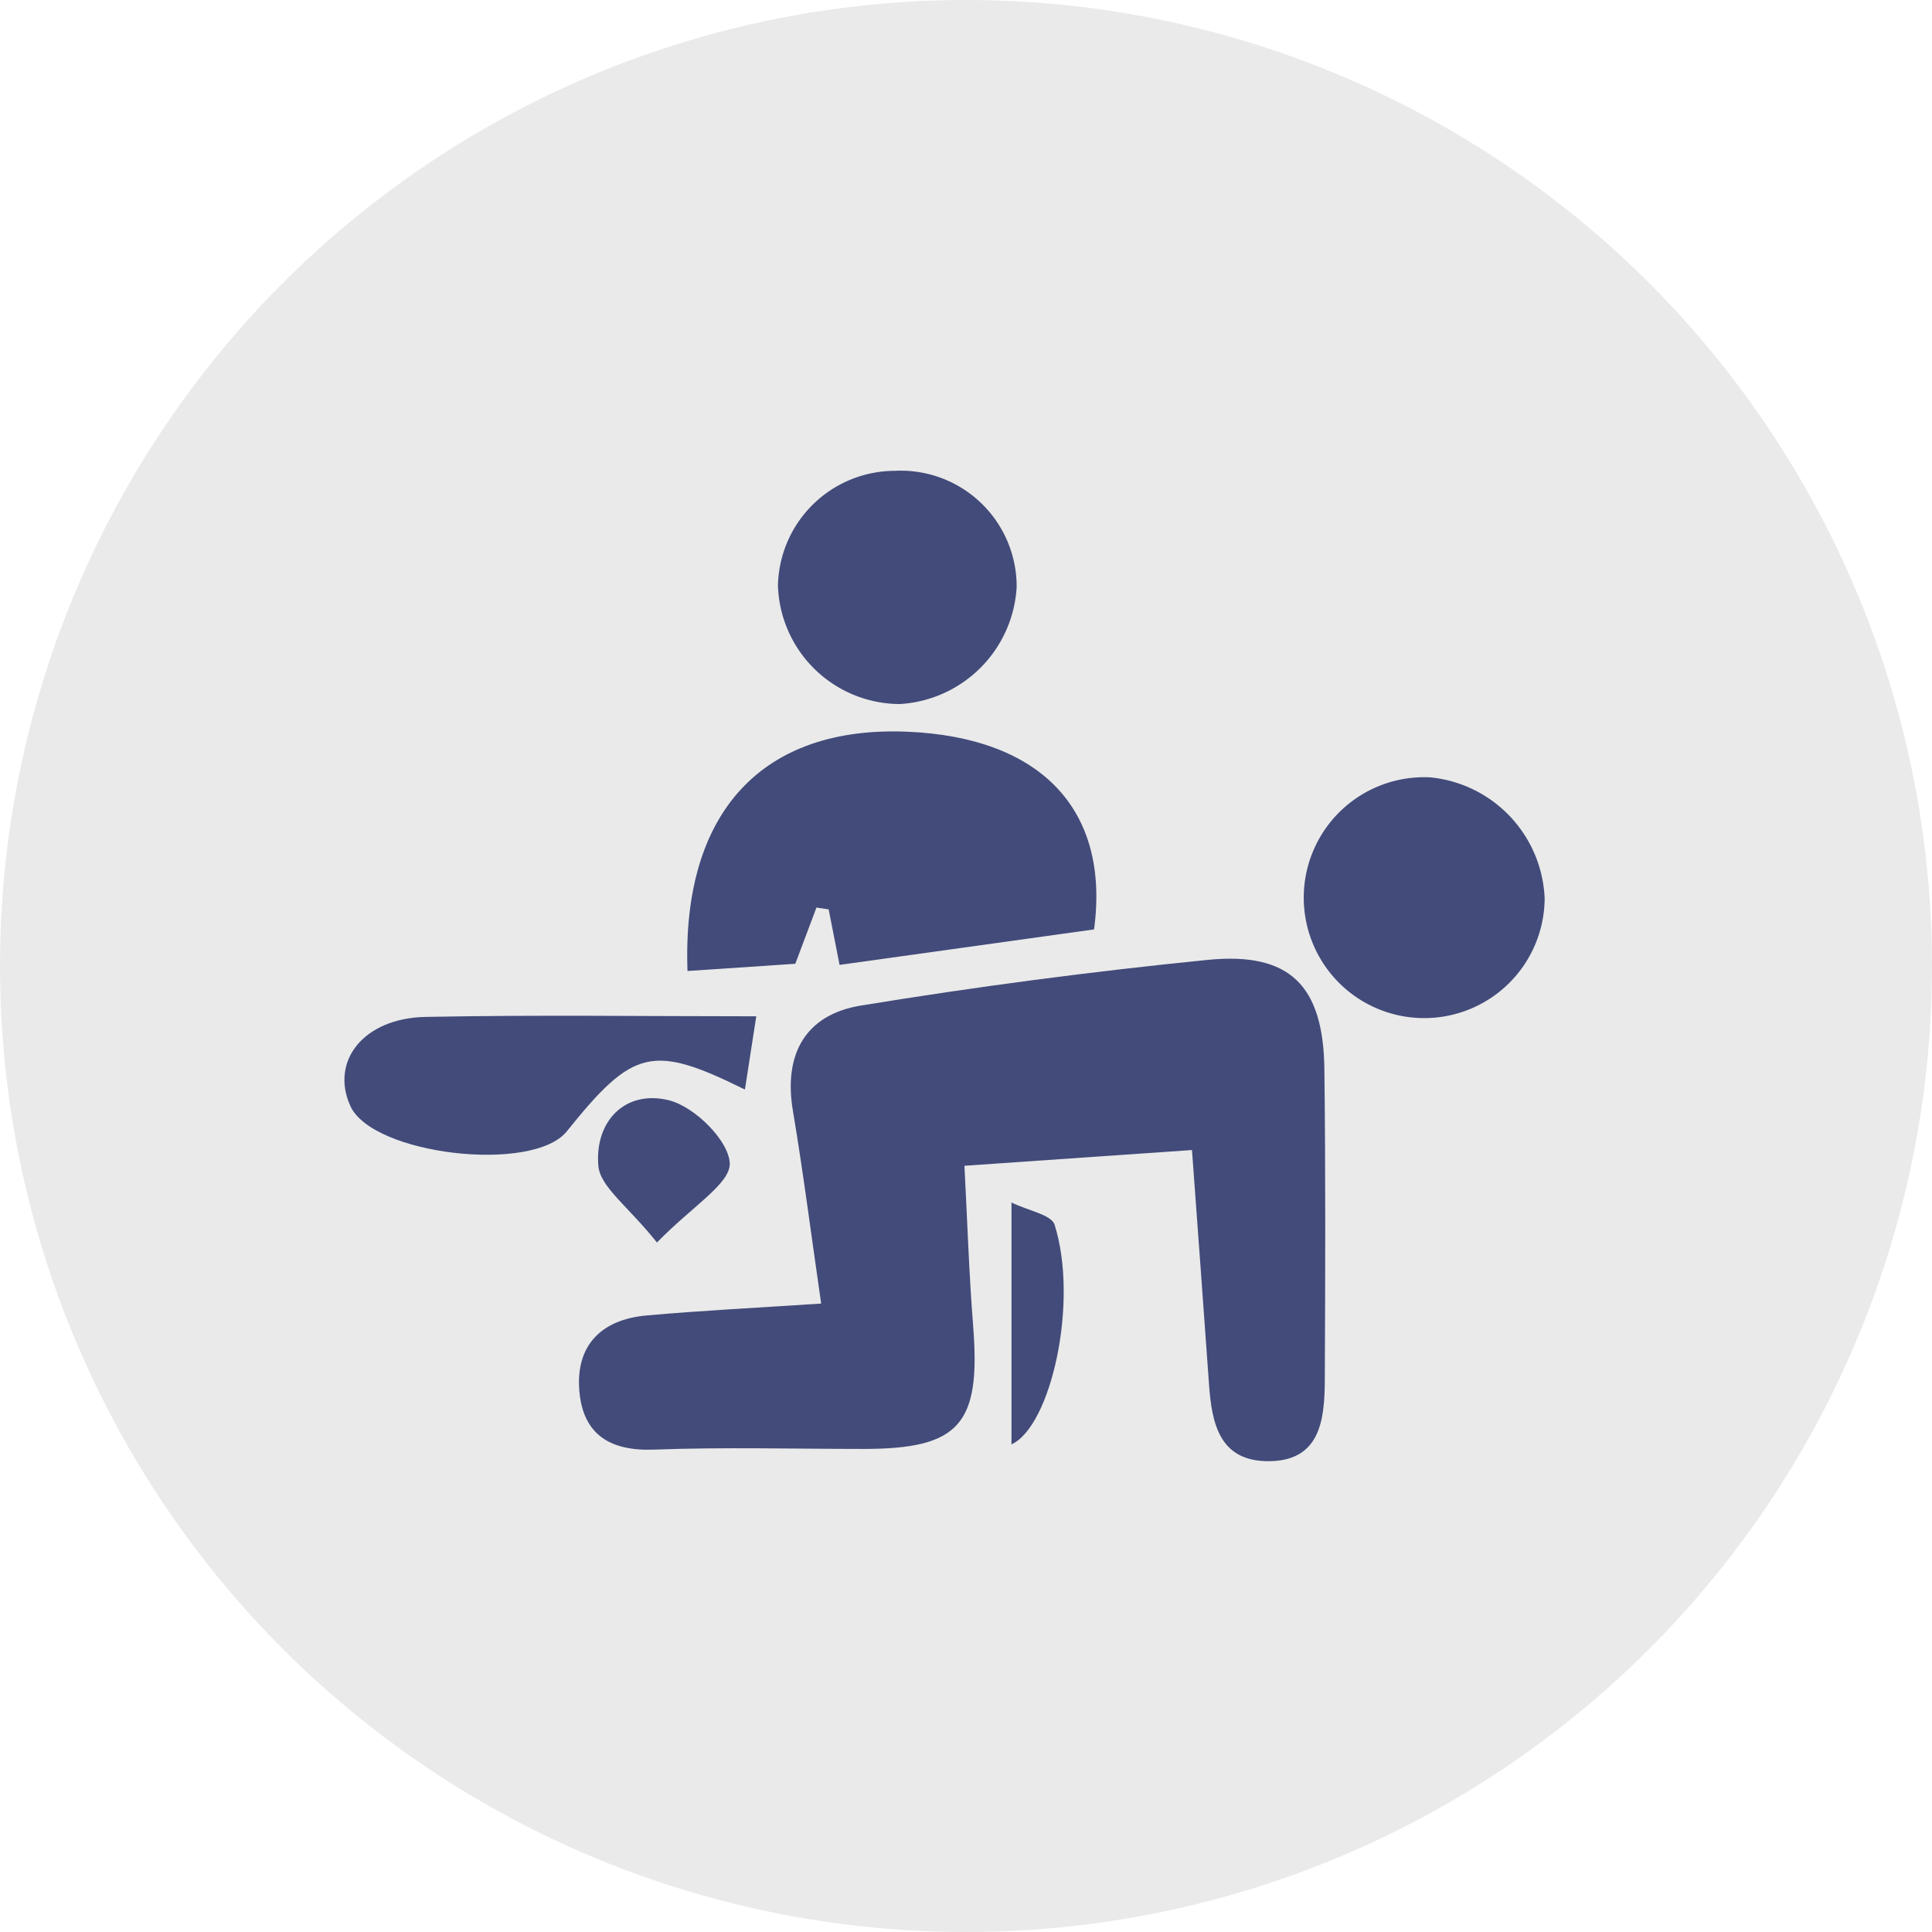
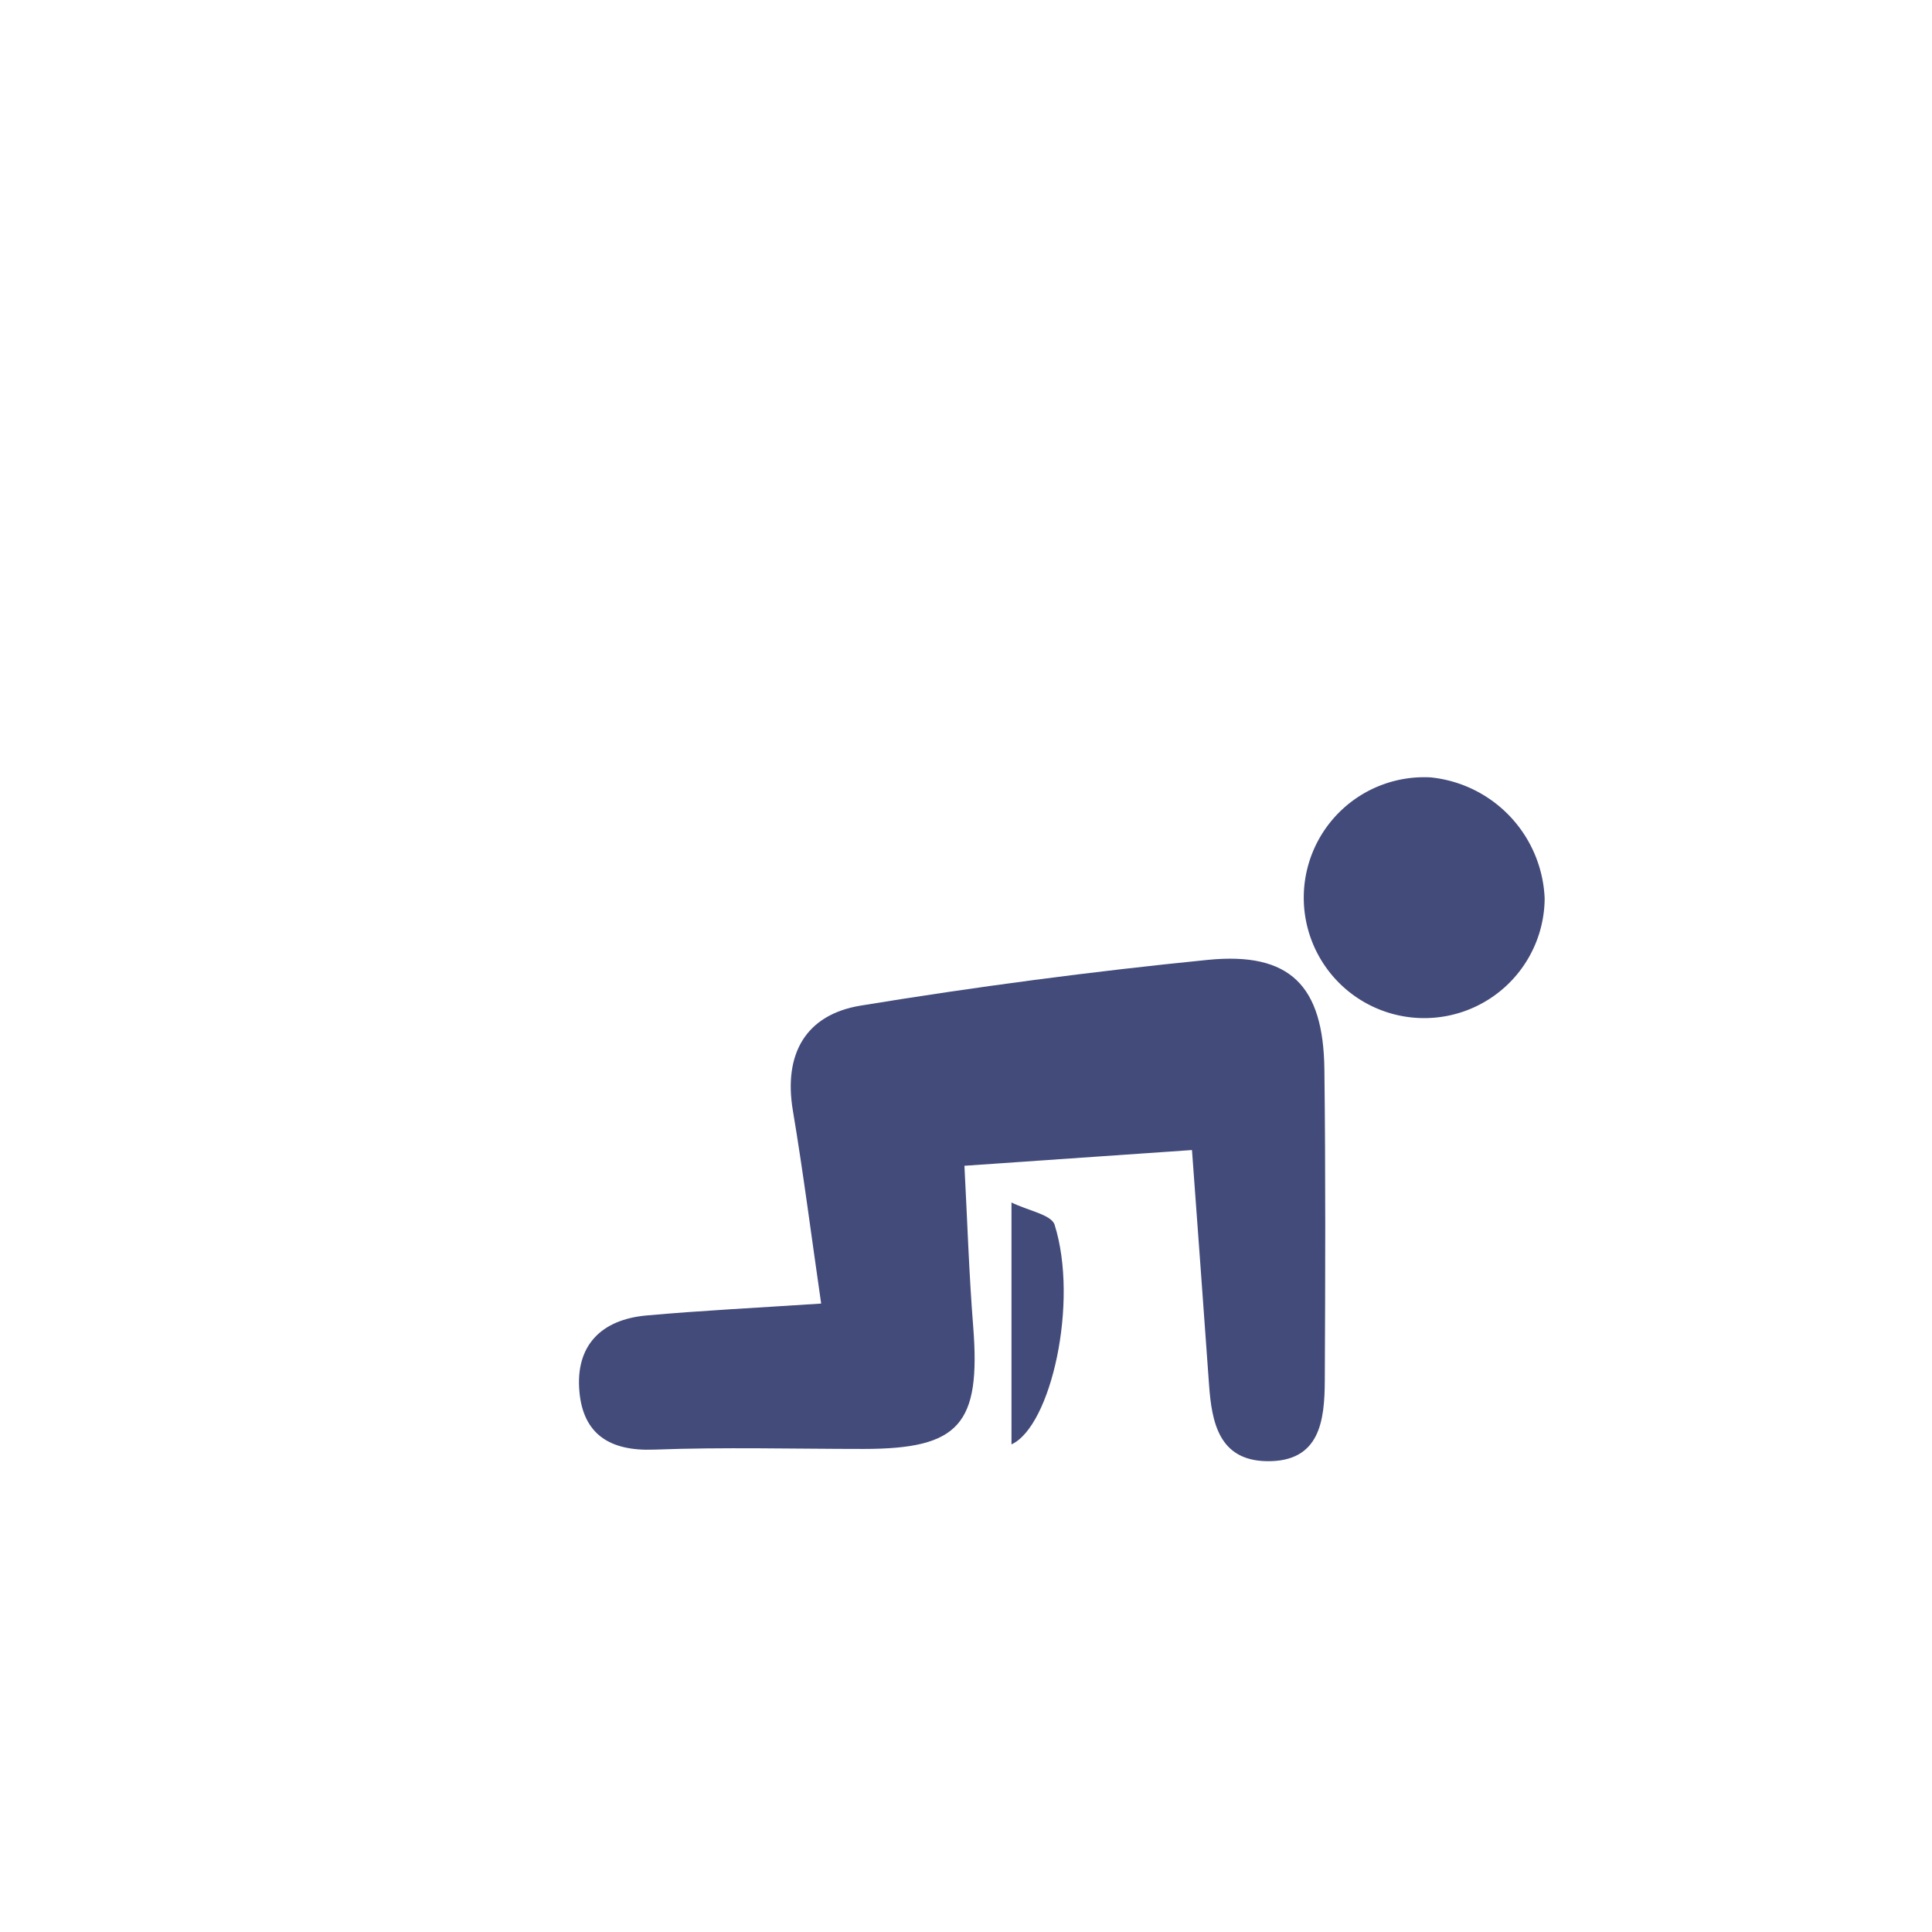
<svg xmlns="http://www.w3.org/2000/svg" width="90" height="90" viewBox="0 0 90 90">
  <g id="kineziterapija" transform="translate(-14401.5 -3627.5)">
-     <circle id="Ellipse_25" data-name="Ellipse 25" cx="45" cy="45" r="45" transform="translate(14401.5 3627.5)" fill="#eaeaea" />
    <g id="Group_240" data-name="Group 240" transform="translate(13248.409 3264.519)">
      <path id="Path_103" data-name="Path 103" d="M1197.736,437.008c-.472-3.256-.838-6.133-1.318-8.991-.445-2.647.606-4.471,3.159-4.889q8.044-1.318,16.167-2.13c3.836-.382,5.388,1.2,5.434,5.1.058,4.832.042,9.664.019,14.5-.009,1.87-.226,3.8-2.719,3.752-2.2-.044-2.547-1.788-2.673-3.562-.245-3.451-.5-6.9-.795-10.932l-10.6.733c.134,2.544.212,5.015.407,7.477.36,4.567-.631,5.712-5.1,5.714-3.256,0-6.516-.09-9.769.032-2.05.077-3.3-.708-3.475-2.715-.188-2.14,1.023-3.343,3.117-3.533C1192.163,437.331,1194.75,437.207,1197.736,437.008Z" transform="translate(-6.392 -13.302)" fill="#424b7a" />
-       <path id="Path_104" data-name="Path 104" d="M1213.4,413.381l-11.856,1.653-.508-2.587-.569-.083-.985,2.618-5.022.336c-.268-7.4,3.478-11.431,10.246-11.146C1210.91,404.435,1214.149,407.789,1213.4,413.381Z" transform="translate(-9.343 -7.105)" fill="#424b7a" />
      <path id="Path_105" data-name="Path 105" d="M1245.883,407.548a5.912,5.912,0,0,1,5.32,5.646,5.611,5.611,0,1,1-5.32-5.646Z" transform="translate(-26.156 -8.354)" fill="#424b7a" />
-       <path id="Path_106" data-name="Path 106" d="M1206.828,395.778a5.7,5.7,0,0,1-5.677-5.513,5.459,5.459,0,0,1,5.446-5.351,5.4,5.4,0,0,1,5.674,5.416A5.793,5.793,0,0,1,1206.828,395.778Z" transform="translate(-11.82)" fill="#424b7a" />
-       <path id="Path_107" data-name="Path 107" d="M1188.321,425.182c-.183,1.179-.356,2.3-.529,3.412-4.306-2.124-5.2-1.914-8.294,1.944-1.579,1.97-9.046,1.1-10.083-1.171-.954-2.095.61-4.1,3.5-4.156C1178.035,425.11,1183.16,425.182,1188.321,425.182Z" transform="translate(0 -14.858)" fill="#424b7a" />
-       <path id="Path_108" data-name="Path 108" d="M1190.61,437.966c-1.364-1.708-2.644-2.586-2.73-3.57-.18-2.056,1.233-3.563,3.286-3.056,1.185.293,2.776,1.857,2.834,2.923C1194.053,435.216,1192.255,436.271,1190.61,437.966Z" transform="translate(-6.915 -17.104)" fill="#424b7a" />
      <path id="Path_109" data-name="Path 109" d="M1218.4,450.215V438.947c.793.388,1.861.568,2.008,1.036C1221.543,443.581,1220.243,449.37,1218.4,450.215Z" transform="translate(-18.19 -19.949)" fill="#424b7a" />
    </g>
  </g>
</svg>